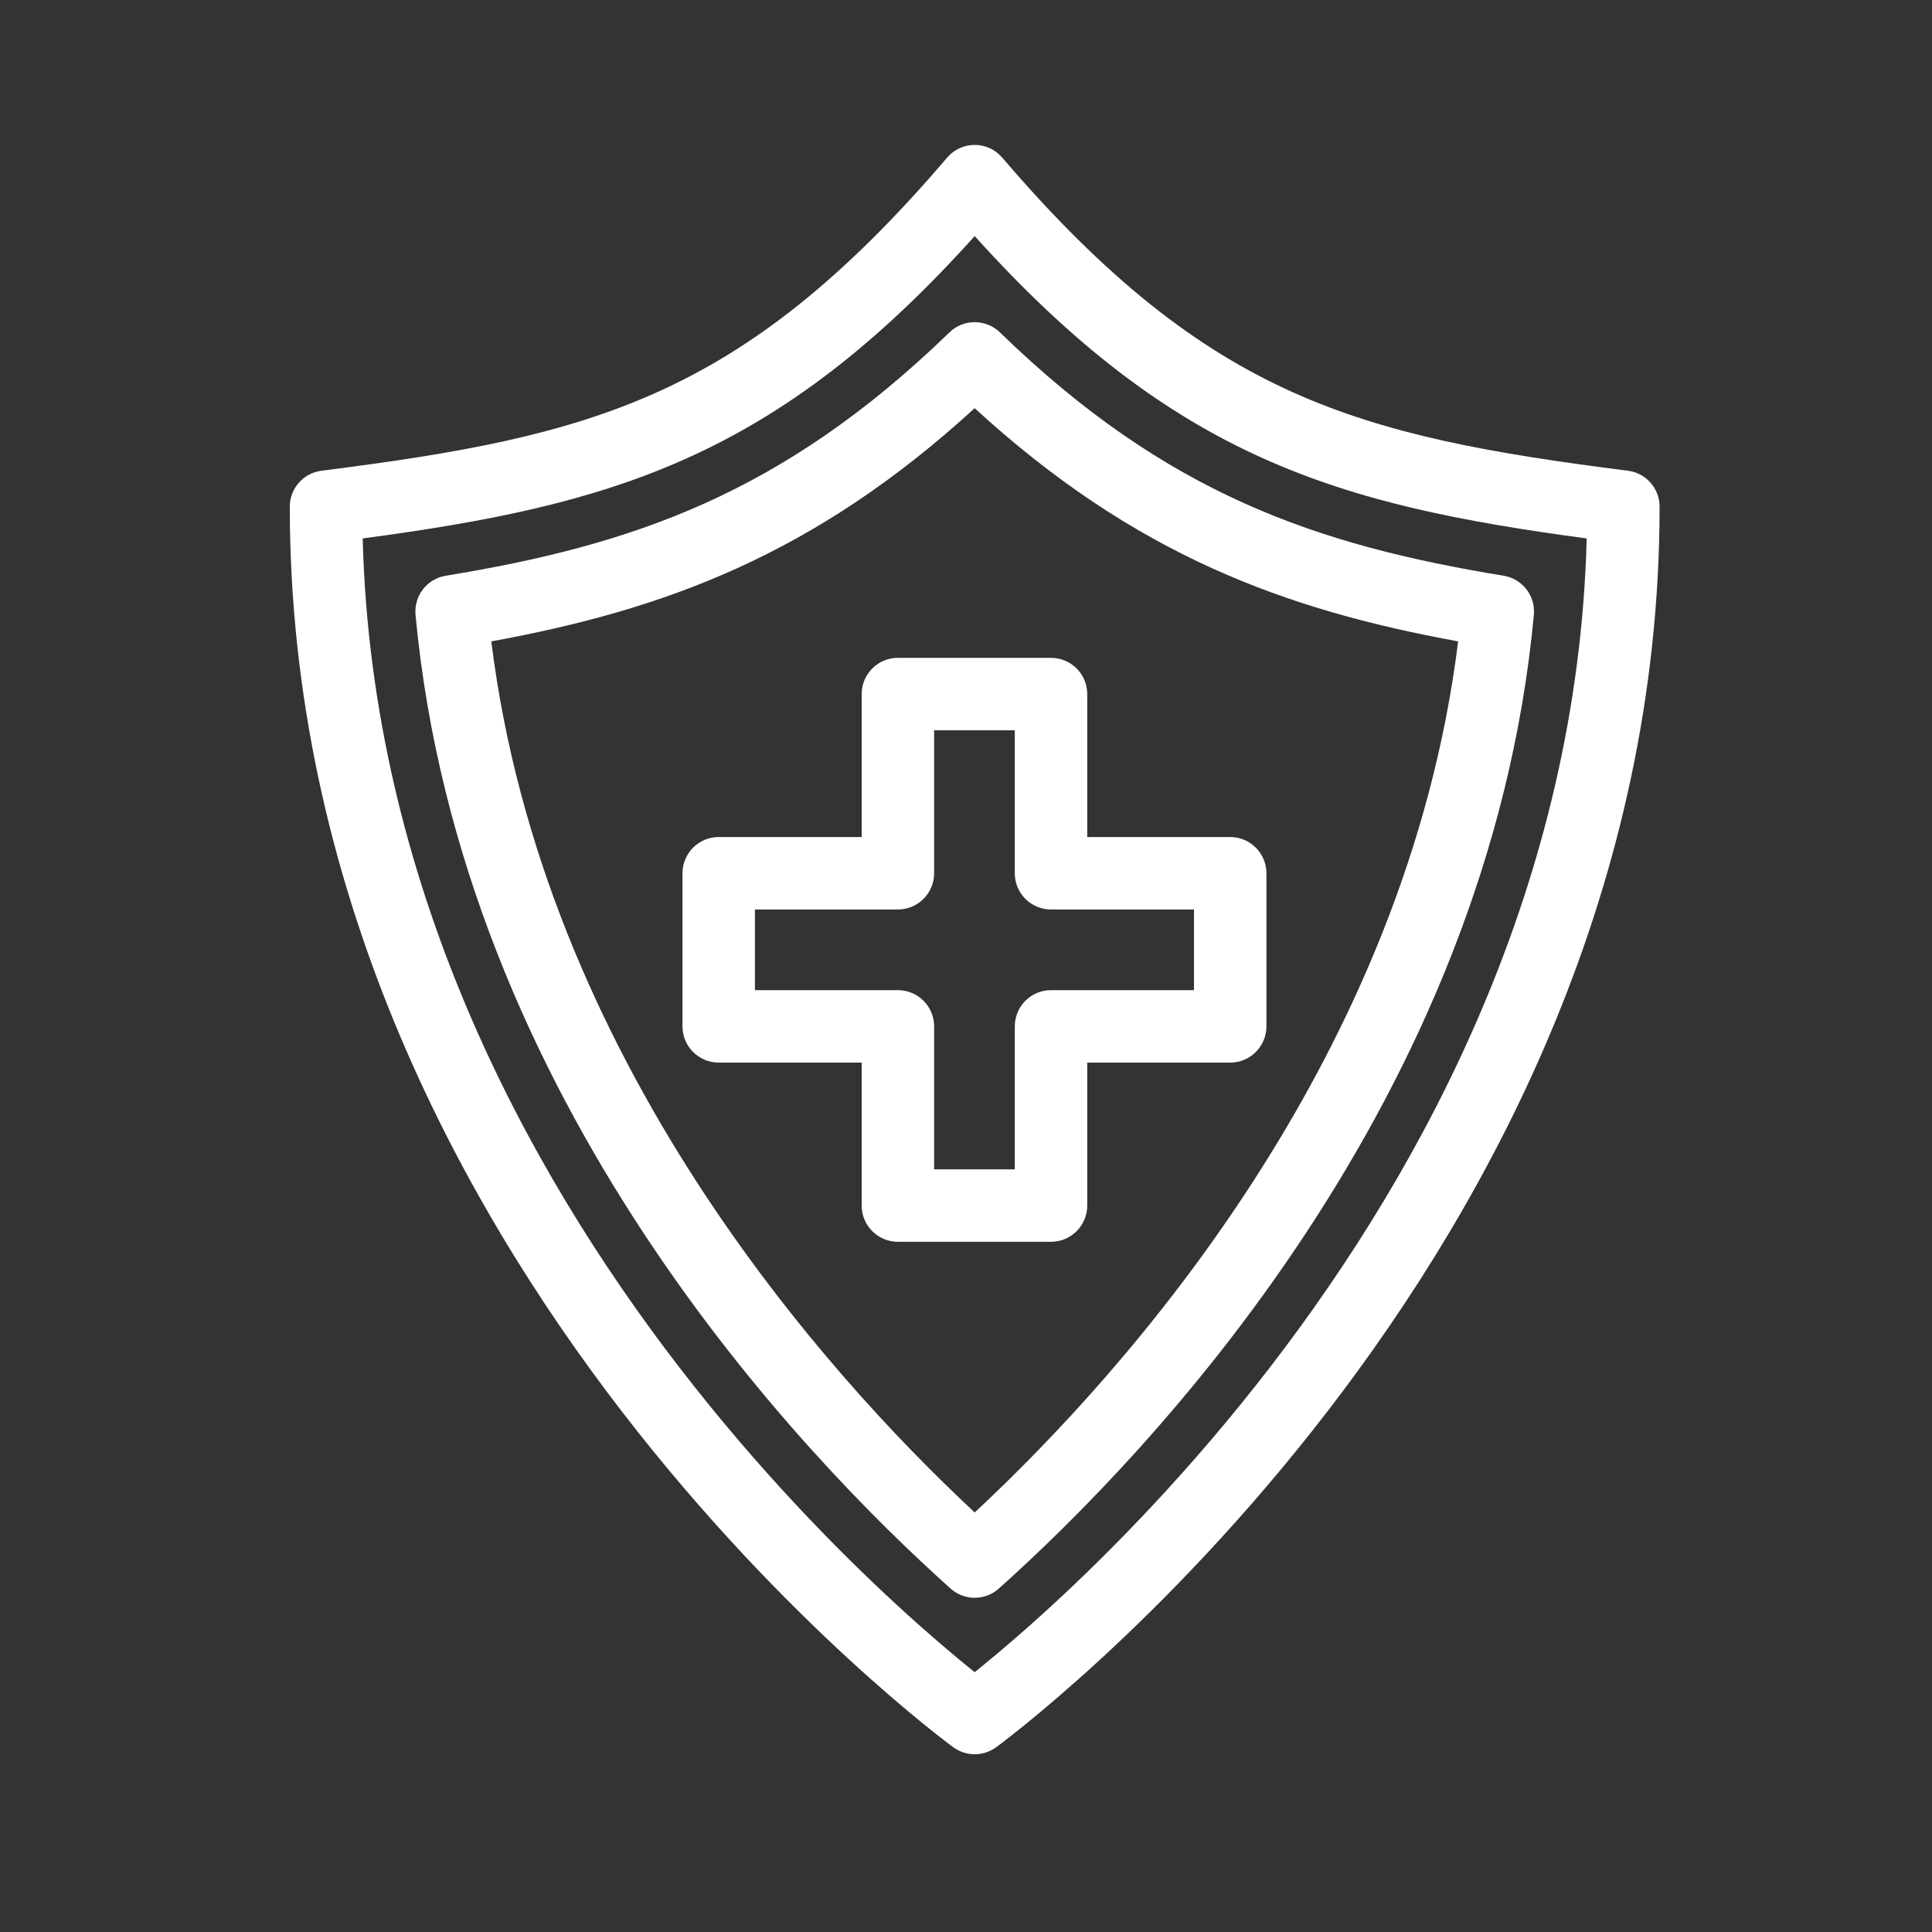
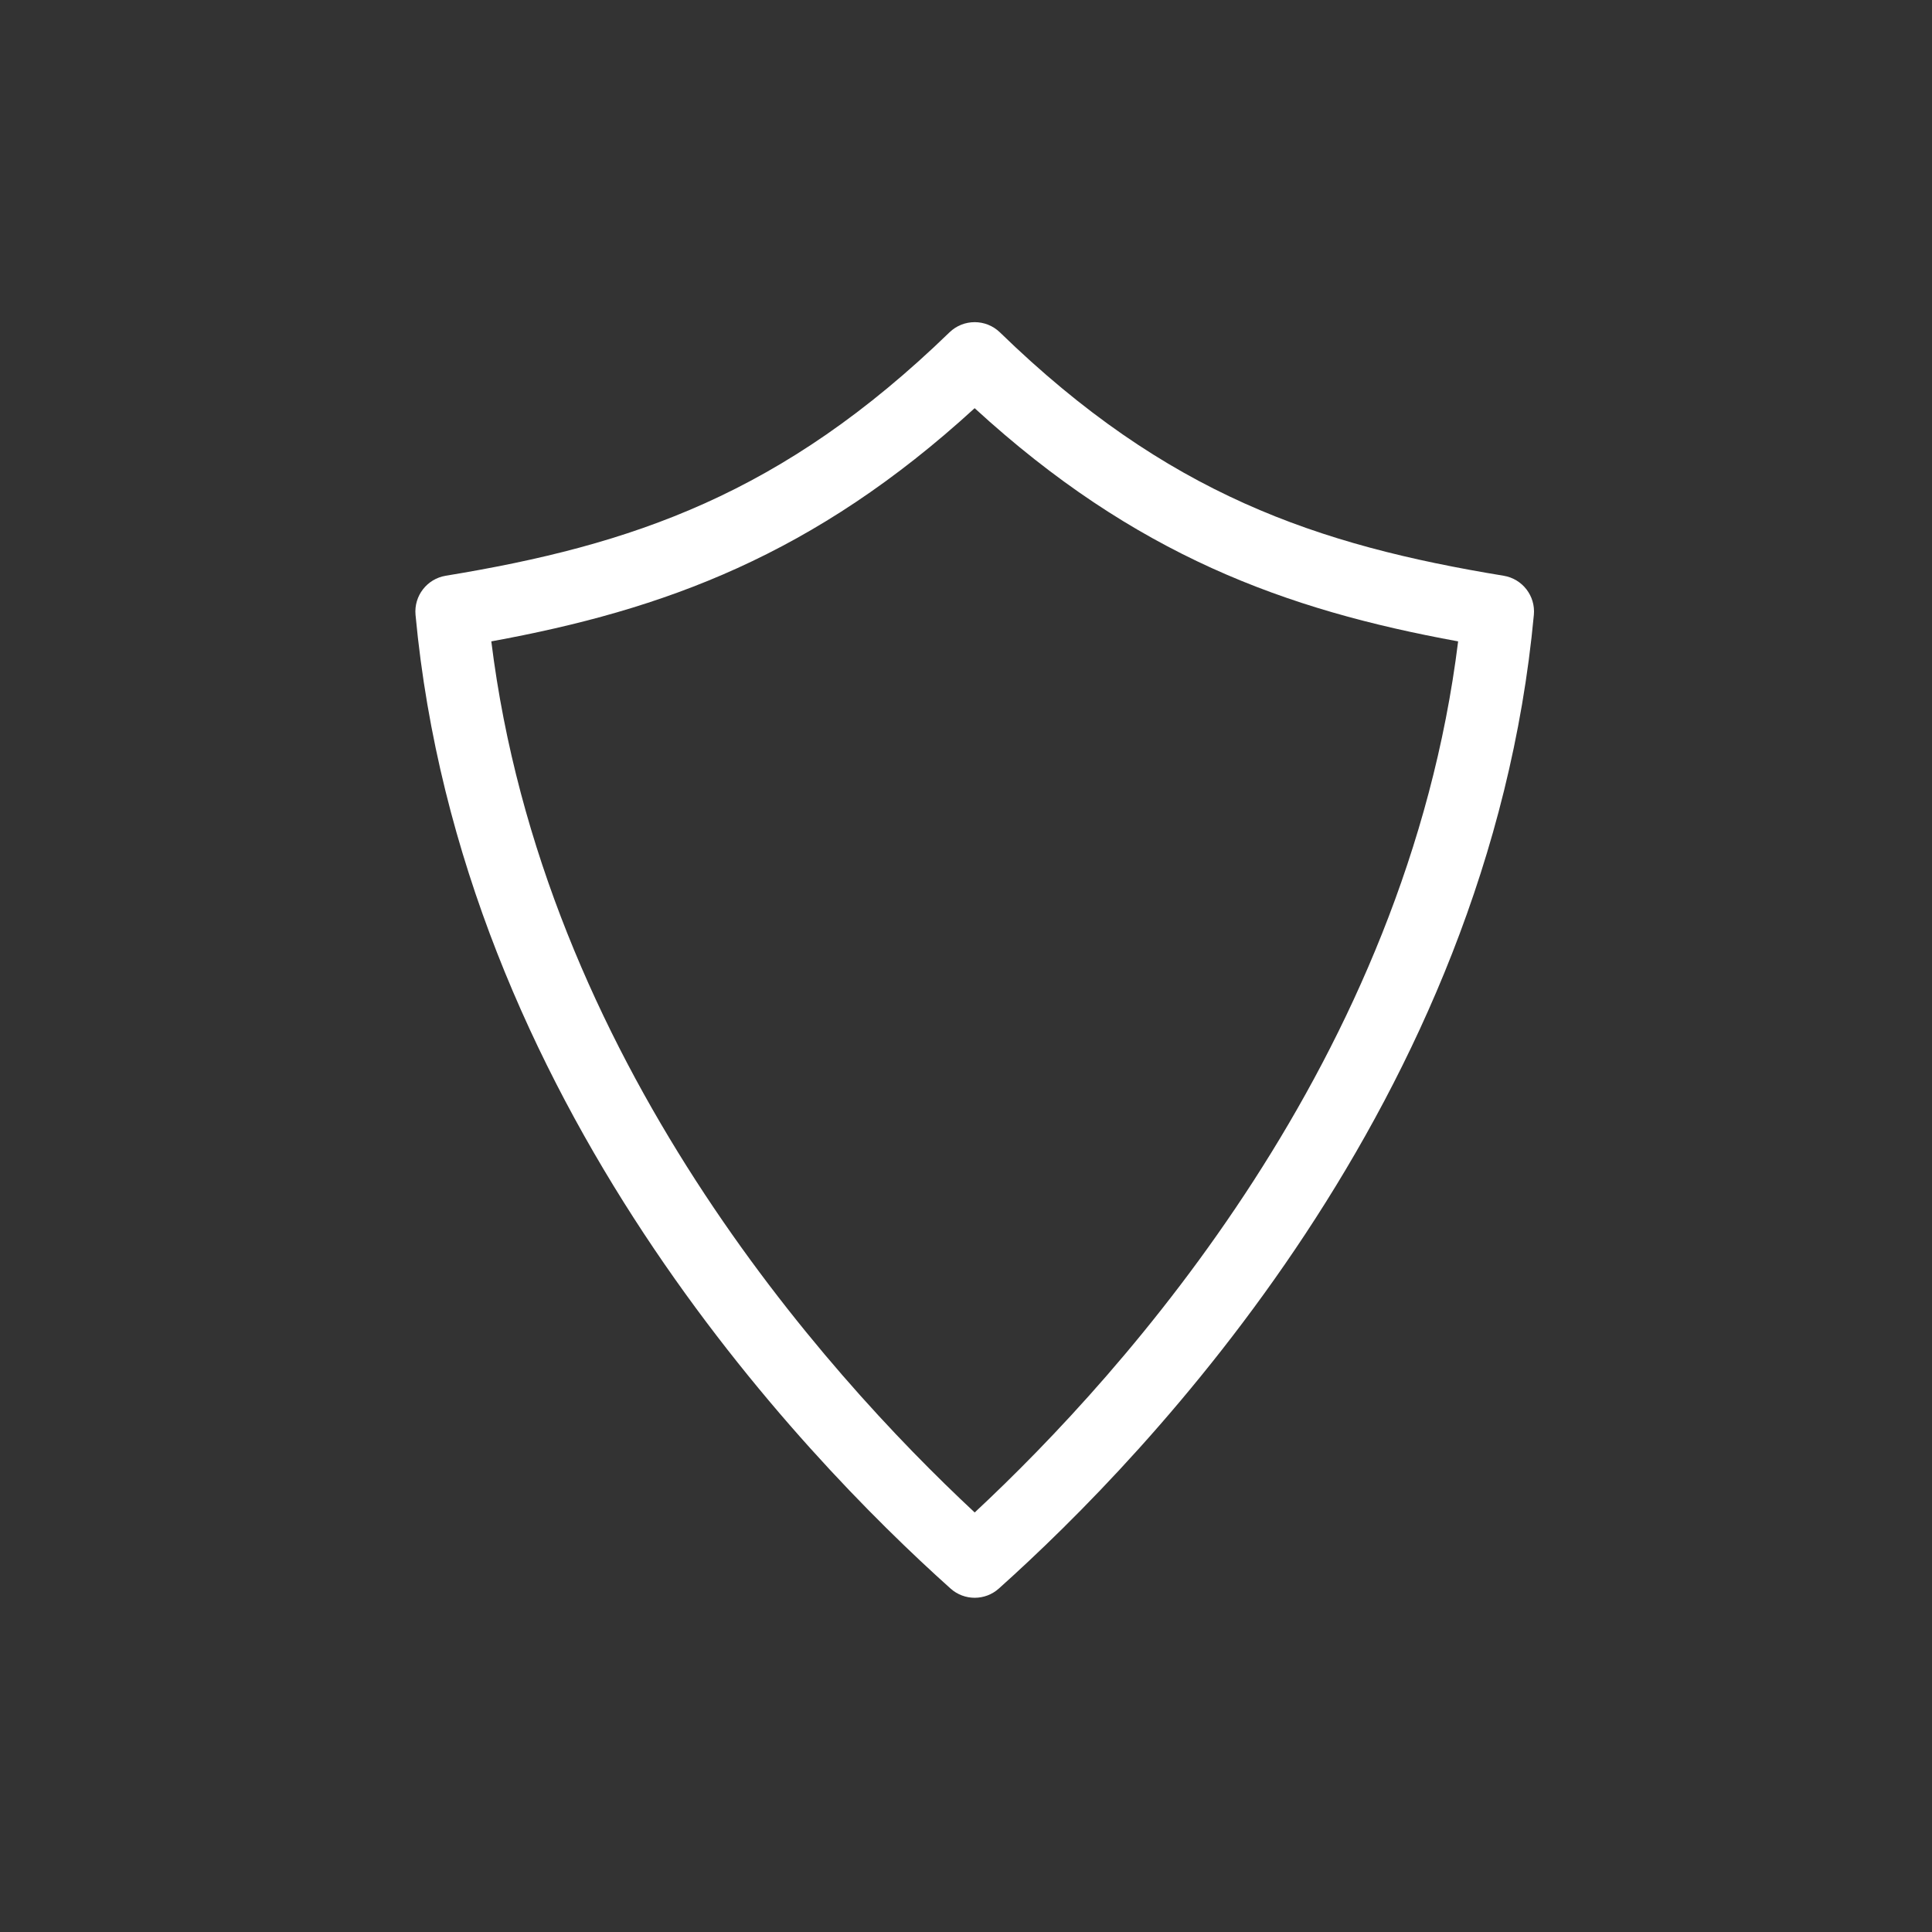
<svg xmlns="http://www.w3.org/2000/svg" width="40" height="40" viewBox="0 0 40 40" fill="none">
  <rect x="0" y="0" width="40" height="40" fill="#333333" stroke="none" />
-   <path fill-rule="evenodd" clip-rule="evenodd" d="M20.18 3C20.399 3 20.607 3.096 20.75 3.263C22.915 5.794 24.771 7.219 26.739 8.109C28.723 9.006 30.875 9.387 33.705 9.746C34.079 9.794 34.36 10.112 34.36 10.49C34.36 18.35 30.905 24.777 27.489 29.214C25.779 31.435 24.07 33.17 22.786 34.351C22.144 34.941 21.608 35.394 21.23 35.701C21.041 35.854 20.891 35.971 20.788 36.051C20.736 36.09 20.696 36.121 20.668 36.142L20.636 36.166L20.627 36.173L20.623 36.175C20.623 36.175 20.622 36.176 20.18 35.57C19.738 36.176 19.738 36.176 19.737 36.175L19.734 36.173L19.725 36.166L19.692 36.142C19.664 36.121 19.624 36.091 19.573 36.051C19.469 35.972 19.32 35.855 19.131 35.702C18.753 35.395 18.216 34.942 17.574 34.352C16.291 33.172 14.581 31.439 12.871 29.218C9.455 24.782 6 18.355 6 10.49C6 10.112 6.281 9.794 6.656 9.746C9.486 9.387 11.637 9.009 13.621 8.113C15.589 7.224 17.445 5.799 19.61 3.263C19.752 3.096 19.96 3 20.18 3ZM20.18 35.57L19.737 36.175C20.001 36.368 20.36 36.368 20.623 36.175L20.18 35.57ZM20.18 34.621C20.213 34.594 20.248 34.566 20.284 34.536C20.641 34.247 21.154 33.814 21.771 33.247C23.006 32.111 24.653 30.439 26.301 28.299C29.502 24.14 32.666 18.262 32.851 11.148C30.305 10.806 28.153 10.395 26.121 9.476C24.087 8.556 22.219 7.15 20.18 4.888C18.141 7.155 16.273 8.561 14.239 9.48C12.207 10.398 10.054 10.807 7.509 11.148C7.694 18.267 10.858 24.145 14.059 28.302C15.707 30.442 17.354 32.113 18.589 33.248C19.206 33.815 19.719 34.248 20.075 34.536C20.112 34.566 20.147 34.594 20.18 34.621Z" fill="white" />
  <path fill-rule="evenodd" clip-rule="evenodd" d="M19.658 6.881C19.949 6.599 20.412 6.6 20.703 6.882C24.152 10.235 27.273 11.287 31.131 11.92C31.52 11.984 31.793 12.337 31.757 12.729C30.819 22.793 23.785 30.108 20.68 32.889C20.396 33.144 19.964 33.144 19.68 32.889C16.575 30.108 9.541 22.783 8.603 12.73C8.567 12.337 8.84 11.984 9.229 11.92C13.086 11.287 16.198 10.235 19.658 6.881ZM10.172 13.279C11.242 21.911 17.052 28.397 20.18 31.314C23.309 28.398 29.118 21.919 30.189 13.279C26.614 12.626 23.497 11.494 20.179 8.451C16.855 11.494 13.746 12.626 10.172 13.279Z" fill="white" />
-   <path fill-rule="evenodd" clip-rule="evenodd" d="M17.84 14.37C17.84 13.956 18.176 13.62 18.59 13.62H21.76C22.174 13.62 22.51 13.956 22.51 14.37V17.33H25.47C25.884 17.33 26.22 17.666 26.22 18.08V21.25C26.22 21.664 25.884 22 25.47 22H22.51V24.96C22.51 25.374 22.174 25.71 21.76 25.71H18.59C18.176 25.71 17.84 25.374 17.84 24.96V22H14.88C14.466 22 14.13 21.664 14.13 21.25V18.08C14.13 17.666 14.466 17.33 14.88 17.33H17.84V14.37ZM19.34 15.12V18.08C19.34 18.494 19.004 18.83 18.59 18.83H15.63V20.5H18.59C19.004 20.5 19.34 20.836 19.34 21.25V24.21H21.01V21.25C21.01 20.836 21.346 20.5 21.76 20.5H24.72V18.83H21.76C21.346 18.83 21.01 18.494 21.01 18.08V15.12H19.34Z" fill="white" />
</svg>